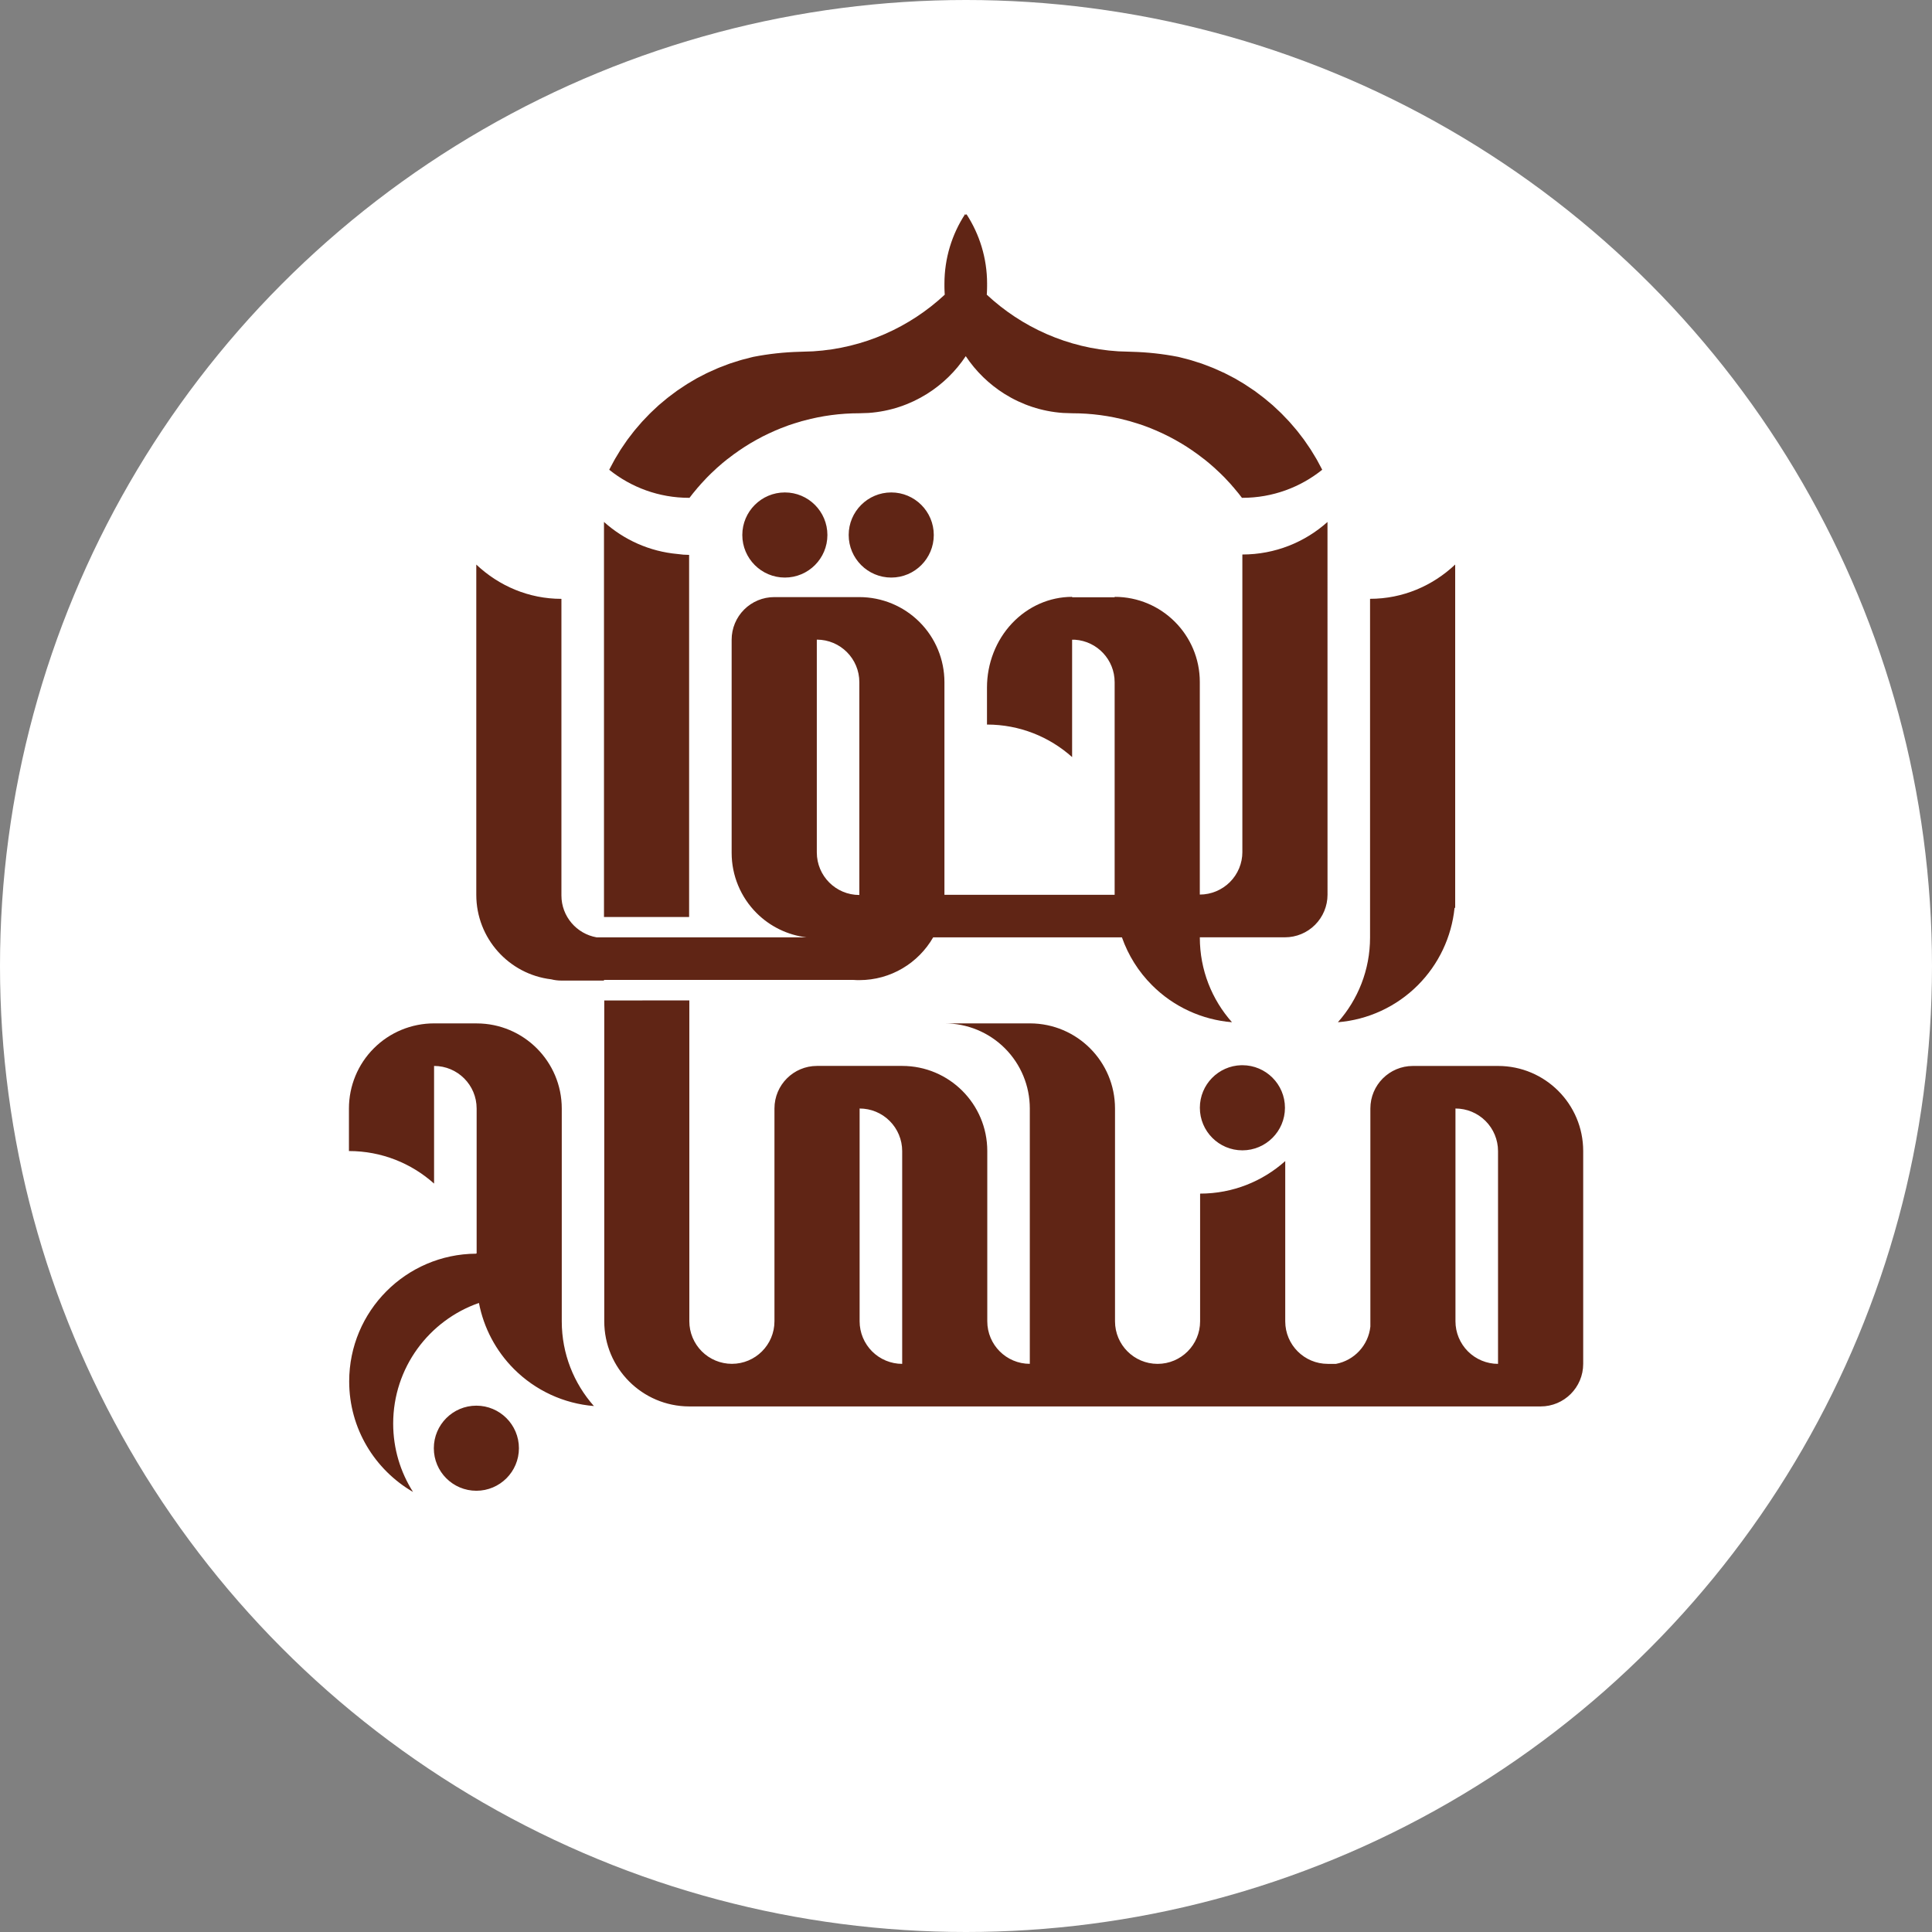
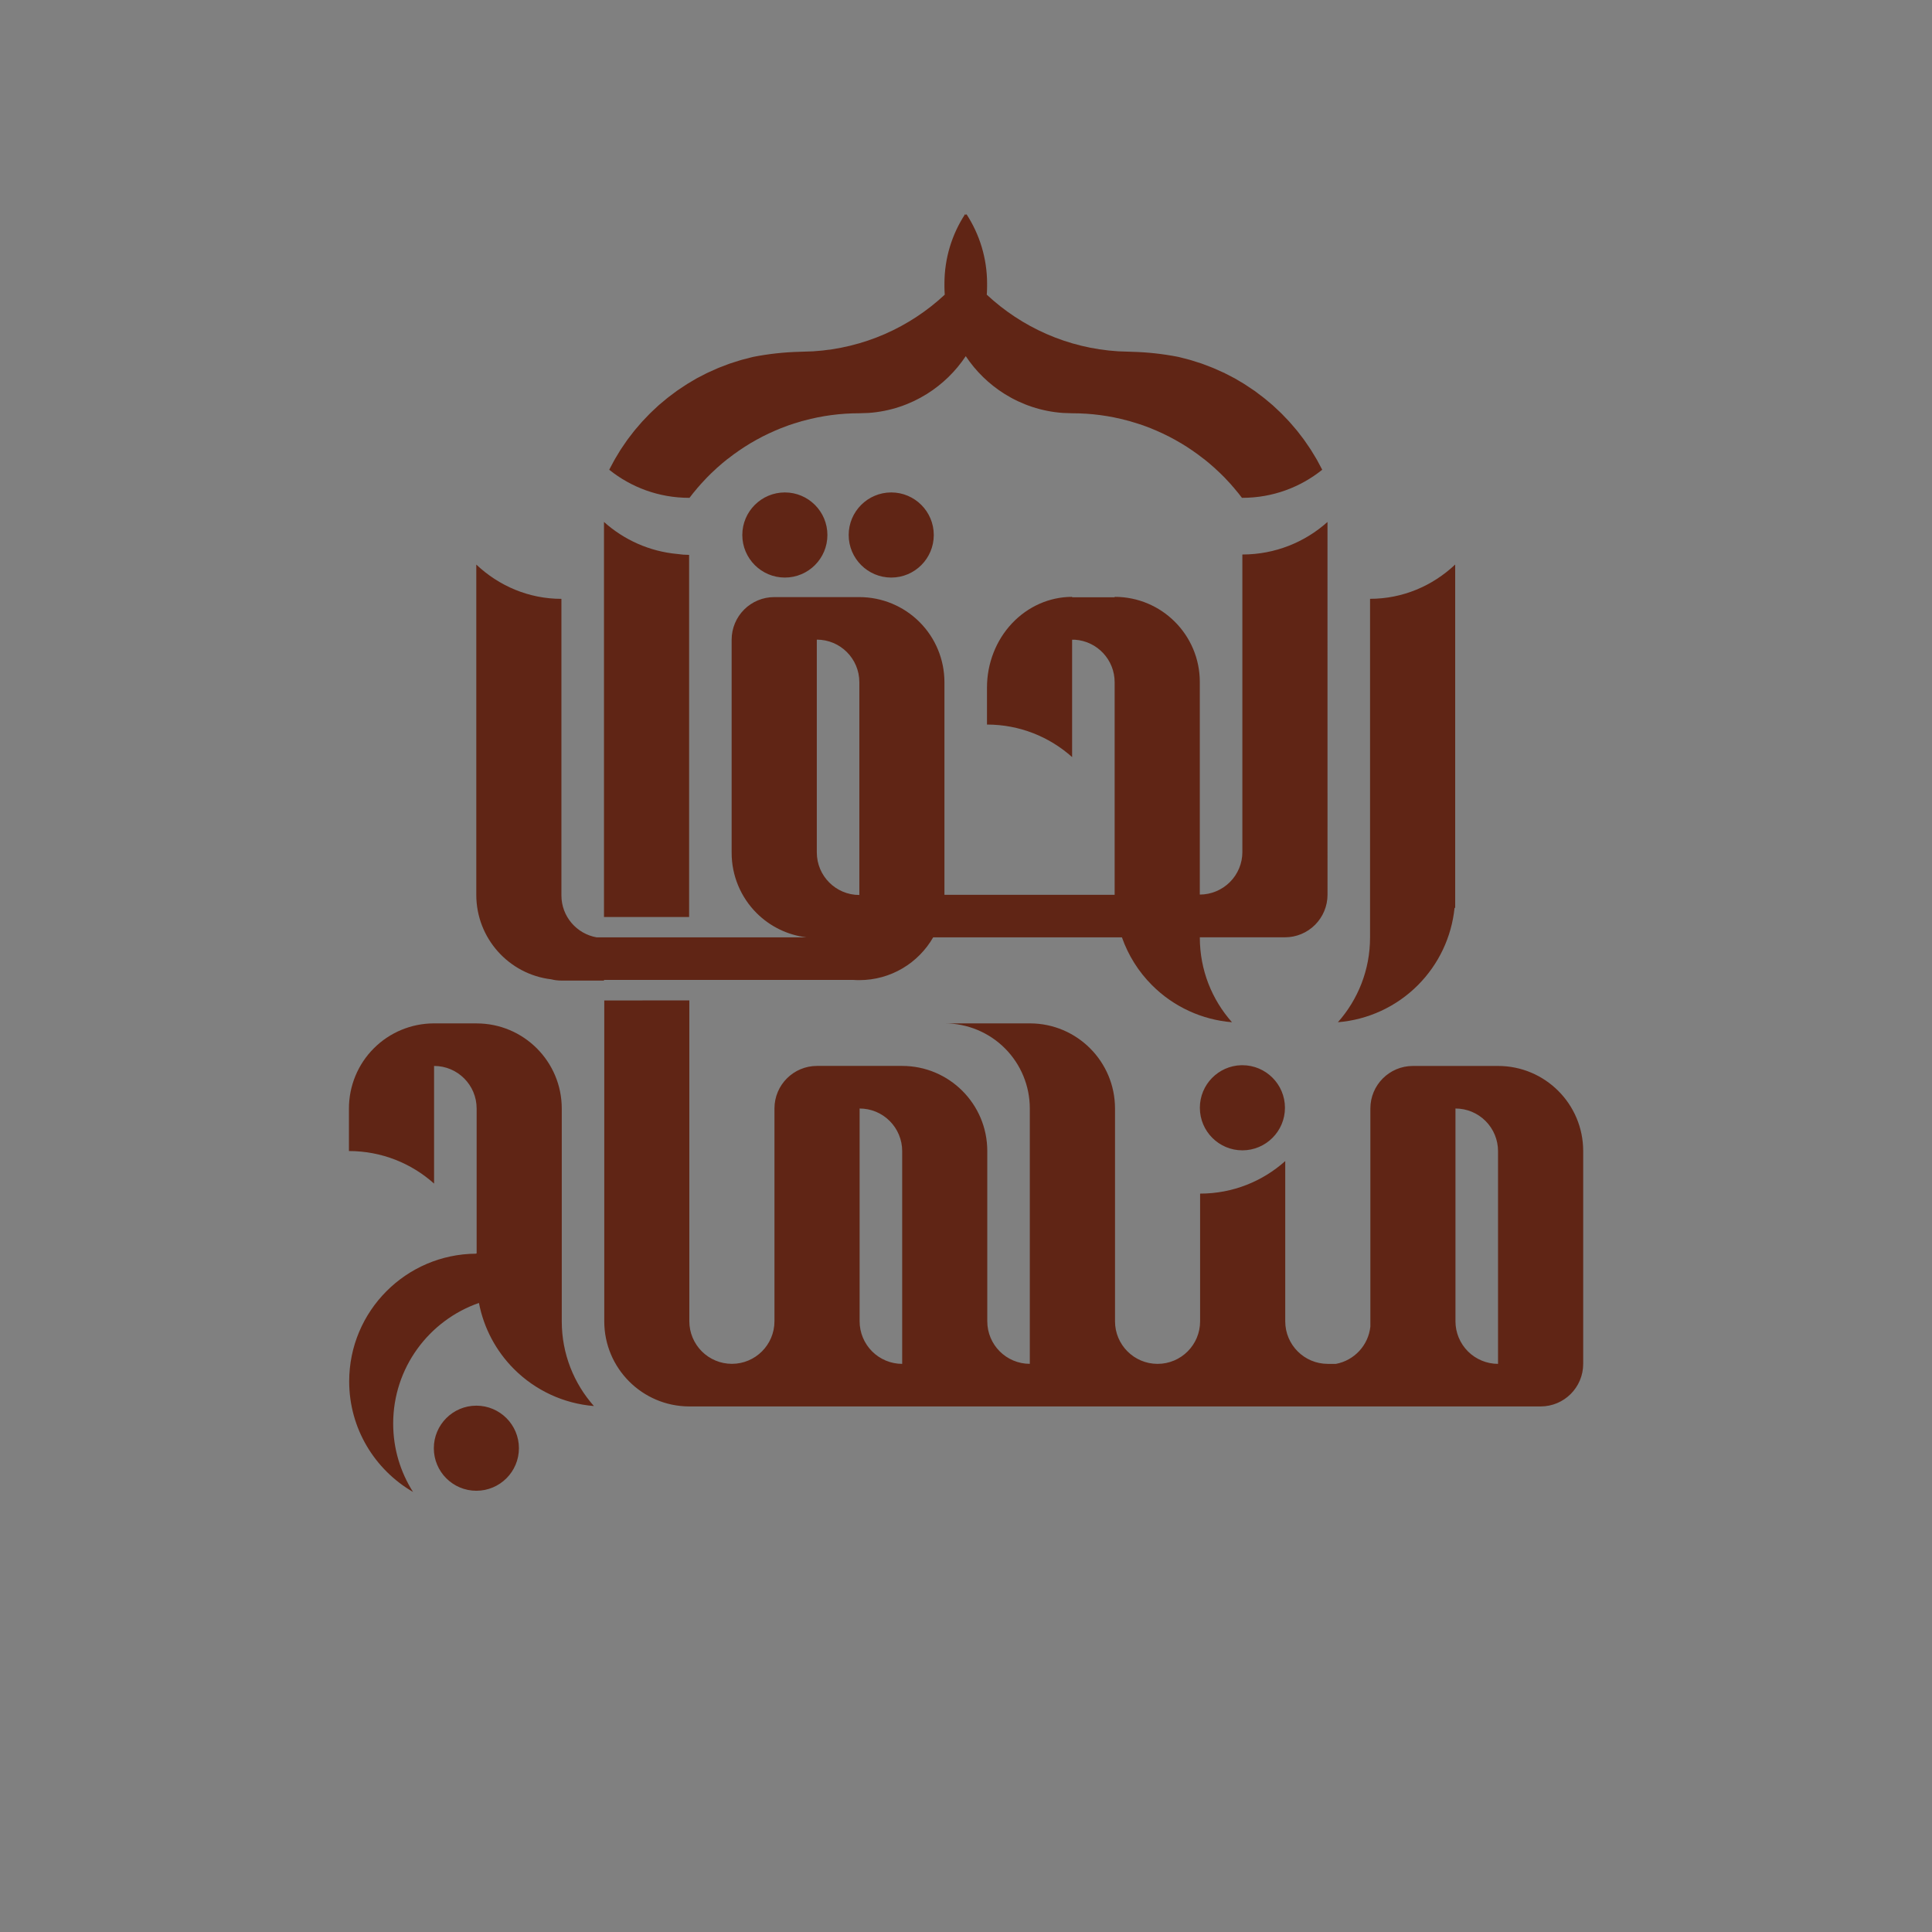
<svg xmlns="http://www.w3.org/2000/svg" xmlns:ns1="http://www.inkscape.org/namespaces/inkscape" xmlns:ns2="http://sodipodi.sourceforge.net/DTD/sodipodi-0.dtd" width="55.284mm" height="55.284mm" viewBox="0 0 55.284 55.284" version="1.1" id="svg1853" ns1:version="1.2.2 (732a01da63, 2022-12-09)" ns2:docname="fav.svg">
  <rect x="0" y="0" width="55.284" height="55.284" fill="#808080" stroke="none" />
  <ns2:namedview id="namedview1855" pagecolor="#ffffff" bordercolor="#000000" borderopacity="0.25" ns1:showpageshadow="2" ns1:pageopacity="0.0" ns1:pagecheckerboard="0" ns1:deskcolor="#d1d1d1" ns1:document-units="mm" showgrid="false" ns1:zoom="0.49976852" ns1:cx="462.21399" ns1:cy="220.1019" ns1:window-width="1366" ns1:window-height="715" ns1:window-x="-8" ns1:window-y="-8" ns1:window-maximized="1" ns1:current-layer="layer1" />
  <defs id="defs1850" />
  <g ns1:label="Lapis 1" ns1:groupmode="layer" id="layer1" transform="translate(-48.064,-90.417)">
-     <circle style="fill:#ffffff;stroke:none;stroke-width:0.409;stroke-linecap:square;paint-order:markers stroke fill" id="path1305" cx="75.706" cy="118.059" r="27.642" ns1:export-filename="..\roundlogoMH.png" ns1:export-xdpi="300" ns1:export-ydpi="300" />
    <path id="path1251" style="fill:#602515;fill-opacity:1;fill-rule:evenodd;stroke:none;stroke-width:0.353" d="m 75.68,96.545 c -0.374,0.573 -0.591,1.257 -0.591,1.991 v 0.027 0.01 0.018 0.032 l 5.17e-4,0.029 v 0.004 l 5.17e-4,0.026 v 0.006 l 5.17e-4,0.01 5.16e-4,0.014 v 0.008 l 5.17e-4,0.01 5.17e-4,0.012 5.17e-4,0.01 5.16e-4,0.009 5.17e-4,0.011 5.17e-4,0.013 v 0.008 l 0.001,0.009 5.17e-4,0.015 10e-4,0.007 v 0.008 l 0.001,0.01 v 0.007 c -1,0.932 -2.314,1.531 -3.766,1.621 l -0.382,0.013 c -0.452,0.012 -0.884,0.059 -1.328,0.145 l -0.057,0.014 -0.264,0.068 -0.065,0.019 -0.284,0.09 -0.054,0.02 -0.244,0.093 -0.056,0.023 -0.268,0.12 -0.059,0.028 -0.232,0.12 -0.042,0.022 -0.252,0.149 -0.059,0.038 -0.228,0.152 -0.023,0.015 -0.236,0.177 -0.056,0.044 -0.226,0.189 -0.01,0.009 -0.208,0.195 -0.051,0.05 -0.202,0.211 -0.026,0.029 -0.172,0.2 -0.043,0.052 -0.177,0.23 -0.031,0.044 -0.146,0.213 -0.033,0.05 -0.151,0.25 -0.031,0.055 -0.124,0.232 -0.015,0.03 c 0.626,0.502 1.42,0.803 2.284,0.803 h 0.013 c 0.066,-0.087 0.134,-0.173 0.206,-0.256 l 0.024,-0.03 0.03,-0.033 0.065,-0.075 0.173,-0.186 c 0.082,-0.084 0.167,-0.165 0.254,-0.244 l 0.031,-0.03 0.029,-0.025 c 0.086,-0.078 0.175,-0.152 0.266,-0.224 l 0.01,-0.007 0.026,-0.019 0.156,-0.119 0.101,-0.07 0.037,-0.028 0.025,-0.016 c 0.095,-0.066 0.192,-0.128 0.292,-0.188 l 0.017,-0.011 0.038,-0.021 0.135,-0.078 0.137,-0.073 0.038,-0.021 0.019,-0.009 c 0.104,-0.053 0.21,-0.103 0.317,-0.149 l 0.028,-0.013 0.043,-0.017 0.116,-0.049 0.186,-0.07 0.03,-0.012 0.01,-0.003 c 0.112,-0.038 0.225,-0.075 0.34,-0.107 l 0.037,-0.012 0.043,-0.01 0.024,-0.007 c 0.503,-0.136 1.032,-0.208 1.577,-0.208 l 0.264,-0.009 c 0.61,-0.043 1.179,-0.237 1.67,-0.544 0.443,-0.277 0.822,-0.646 1.111,-1.081 0.289,0.435 0.668,0.803 1.111,1.081 0.491,0.307 1.06,0.501 1.67,0.544 l 0.264,0.009 c 0.545,0 1.075,0.072 1.578,0.208 l 0.024,0.007 0.043,0.01 0.037,0.012 c 0.114,0.033 0.228,0.069 0.34,0.107 l 0.01,0.003 0.03,0.012 0.186,0.07 0.116,0.049 0.043,0.017 0.027,0.013 c 0.107,0.047 0.213,0.097 0.317,0.149 l 0.019,0.009 0.038,0.021 0.137,0.073 0.135,0.078 0.038,0.021 0.017,0.011 c 0.1,0.06 0.197,0.122 0.292,0.188 l 0.025,0.016 0.037,0.028 0.1,0.07 0.156,0.119 0.026,0.019 0.01,0.007 c 0.091,0.072 0.18,0.147 0.266,0.224 l 0.029,0.025 0.031,0.03 c 0.087,0.079 0.172,0.16 0.254,0.244 l 0.173,0.186 0.064,0.075 0.03,0.033 0.024,0.03 c 0.072,0.083 0.14,0.168 0.206,0.256 h 0.013 c 0.864,0 1.658,-0.301 2.284,-0.803 l -0.015,-0.03 -0.124,-0.232 -0.031,-0.055 -0.152,-0.25 -0.033,-0.05 -0.146,-0.213 -0.031,-0.044 -0.177,-0.23 -0.043,-0.052 -0.172,-0.2 -0.026,-0.029 -0.202,-0.211 -0.051,-0.05 -0.208,-0.195 -0.01,-0.009 -0.226,-0.189 -0.056,-0.044 -0.235,-0.177 -0.023,-0.015 -0.228,-0.152 -0.059,-0.038 -0.252,-0.149 -0.042,-0.022 -0.232,-0.12 -0.059,-0.028 -0.268,-0.12 -0.056,-0.023 -0.243,-0.093 -0.054,-0.02 -0.284,-0.09 -0.065,-0.019 -0.264,-0.068 -0.057,-0.014 c -0.444,-0.086 -0.875,-0.133 -1.327,-0.145 l -0.382,-0.013 c -1.451,-0.089 -2.766,-0.689 -3.766,-1.621 l 5.17e-4,-0.007 5.17e-4,-0.01 5.16e-4,-0.008 5.17e-4,-0.007 10e-4,-0.015 5.16e-4,-0.009 5.17e-4,-0.008 5.17e-4,-0.013 5.17e-4,-0.011 v -0.009 l 10e-4,-0.01 v -0.012 l 5.17e-4,-0.01 5.17e-4,-0.008 v -0.014 l 5.17e-4,-0.01 v -0.006 l 5.16e-4,-0.03 5.17e-4,-0.029 c 0,-0.011 5.17e-4,-0.021 5.17e-4,-0.032 l -5.17e-4,-0.018 v -0.01 c 0,-0.009 5.17e-4,-0.019 5.17e-4,-0.028 0,-0.734 -0.218,-1.418 -0.591,-1.991 -0.006,0.009 -0.008,0.018 -0.018,0.027 -0.006,-0.009 -0.008,-0.018 -0.018,-0.027 z m -5.157,7.963 c -0.672,0 -1.218,0.546 -1.218,1.218 0,0.672 0.546,1.218 1.218,1.218 0.672,0 1.217,-0.545 1.217,-1.218 0,-0.672 -0.545,-1.218 -1.217,-1.218 z m 3.044,0 c -0.672,0 -1.218,0.546 -1.218,1.218 0,0.672 0.546,1.218 1.218,1.218 0.672,0 1.217,-0.545 1.217,-1.218 0,-0.672 -0.545,-1.218 -1.217,-1.218 z m -8.22,0.845 v 11.304 h 2.436 v -10.362 c -0.111,0 -0.221,-0.009 -0.329,-0.025 -0.806,-0.072 -1.537,-0.407 -2.106,-0.917 z m 20.703,0 c -0.646,0.579 -1.5,0.931 -2.436,0.931 v 8.513 h 5.16e-4 c 0,0.323 -0.128,0.632 -0.357,0.861 -0.229,0.228 -0.539,0.357 -0.861,0.357 v -6.083 c 0,-1.345 -1.09,-2.436 -2.436,-2.436 v 0.012 H 78.743 v -0.012 h -5.17e-4 c -0.646,0 -1.265,0.274 -1.722,0.76 -0.457,0.486 -0.714,1.147 -0.714,1.835 v 1.059 c 0.935,0 1.789,0.352 2.436,0.931 v -3.358 h 0.086 c 0.632,0.044 1.131,0.571 1.131,1.215 v 6.083 H 75.089 v -6.083 c 0,-0.646 -0.256,-1.266 -0.713,-1.722 -0.457,-0.457 -1.076,-0.713 -1.722,-0.713 h -2.436 c -0.323,0 -0.632,0.128 -0.861,0.357 -0.228,0.228 -0.357,0.538 -0.357,0.861 v 6.101 c 0,0.646 0.257,1.266 0.714,1.722 0.386,0.386 0.889,0.629 1.425,0.695 h -6.003 c -0.572,-0.1 -1.007,-0.599 -1.007,-1.199 v -8.487 c -0.936,0 -1.789,-0.371 -2.436,-0.981 v 9.45 c 0,1.246 0.936,2.275 2.144,2.418 0.095,0.024 0.193,0.036 0.292,0.036 h 1.218 v -0.019 h 7.13 c 0.04,0.004 0.078,0.006 0.118,0.006 0.02,0 0.039,-3.3e-4 0.058,-0.001 v 0.001 c 0.904,0 1.693,-0.492 2.114,-1.224 h 5.401 c 0.18,0.512 0.472,0.981 0.863,1.371 0.614,0.615 1.426,0.988 2.286,1.058 -0.573,-0.645 -0.92,-1.494 -0.92,-2.424 v -0.006 h 2.436 c 0.323,0 0.633,-0.128 0.861,-0.357 0.228,-0.228 0.357,-0.538 0.357,-0.861 z m 3.654,1.218 c -0.646,0.61 -1.5,0.981 -2.436,0.981 v 9.692 c 0,0.93 -0.348,1.779 -0.92,2.424 0.86,-0.07 1.672,-0.443 2.286,-1.058 0.598,-0.598 0.967,-1.381 1.052,-2.215 h 0.018 z m -18.267,2.149 c 0.673,0 1.217,0.545 1.217,1.218 v 6.089 c -0.672,0 -1.217,-0.545 -1.217,-1.218 z m -6.082,10.325 v 9.181 c 0,1.343 1.087,2.431 2.428,2.436 h 1.225 1.218 6.089 1.217 2.436 2.436 2.436 1.22 6.089 c 0.673,0 1.218,-0.545 1.218,-1.218 v -6.09 c 0,-1.345 -1.09,-2.435 -2.436,-2.435 h -2.436 c -0.673,0 -1.218,0.545 -1.218,1.218 v 6.241 c -0.057,0.536 -0.462,0.968 -0.984,1.066 h -0.234 c -0.673,0 -1.218,-0.545 -1.218,-1.218 v -4.585 c -0.647,0.579 -1.501,0.931 -2.436,0.931 v 3.654 c 0,0.673 -0.545,1.218 -1.217,1.218 -0.672,0 -1.218,-0.545 -1.218,-1.218 v -6.089 c 0,-1.343 -1.086,-2.431 -2.427,-2.436 h -0.01 -2.436 c 0.646,0 1.265,0.256 1.722,0.713 0.457,0.457 0.713,1.076 0.713,1.722 v 7.307 c -0.672,0 -1.217,-0.545 -1.217,-1.218 v -4.872 c 0,-1.345 -1.09,-2.435 -2.436,-2.435 H 71.443 c -0.673,0 -1.218,0.545 -1.218,1.218 v 6.089 c 0,0.673 -0.546,1.218 -1.218,1.218 -0.323,0 -0.633,-0.129 -0.861,-0.357 -0.228,-0.229 -0.357,-0.538 -0.357,-0.861 v -9.181 z m -4.871,0.656 c -0.646,0 -1.266,0.256 -1.722,0.713 -0.457,0.456 -0.713,1.076 -0.713,1.722 v 1.218 c 0.936,0 1.789,0.352 2.436,0.931 v -3.366 c 0.673,0 1.218,0.545 1.218,1.218 v 4.143 c 0,0 -0.006,0.004 -0.017,0.011 -2.006,0.013 -3.63,1.645 -3.63,3.654 0,1.351 0.735,2.531 1.827,3.164 -0.36,-0.566 -0.568,-1.237 -0.568,-1.956 0,-1.597 1.026,-2.955 2.454,-3.452 0.137,0.712 0.484,1.372 1.004,1.892 0.615,0.615 1.426,0.988 2.286,1.058 -0.572,-0.645 -0.92,-1.494 -0.92,-2.424 v -6.089 c 0,-1.345 -1.091,-2.436 -2.436,-2.436 z m 23.1,1.197 c -0.658,0.017 -1.186,0.556 -1.186,1.218 0,0.672 0.545,1.218 1.217,1.218 0.672,0 1.218,-0.546 1.218,-1.218 0,-0.672 -0.546,-1.218 -1.218,-1.218 -0.011,0 -0.021,-2.6e-4 -0.031,0 z m -10.922,1.239 c 0.323,0 0.633,0.128 0.861,0.357 0.228,0.228 0.357,0.538 0.357,0.861 v 6.089 c -0.323,0 -0.633,-0.129 -0.861,-0.357 -0.228,-0.229 -0.357,-0.538 -0.357,-0.861 z m 17.05,0 c 0.323,0 0.632,0.128 0.861,0.357 0.228,0.228 0.357,0.538 0.357,0.861 v 6.089 c -0.323,0 -0.632,-0.129 -0.861,-0.357 -0.228,-0.229 -0.357,-0.538 -0.357,-0.861 z m -28.017,8.503 c -0.672,0 -1.217,0.546 -1.217,1.218 0,0.672 0.545,1.217 1.217,1.217 0.672,0 1.218,-0.545 1.218,-1.217 0,-0.672 -0.546,-1.218 -1.218,-1.218 z" ns1:export-filename="..\logo MH New.png" ns1:export-xdpi="300" ns1:export-ydpi="300" />
  </g>
</svg>